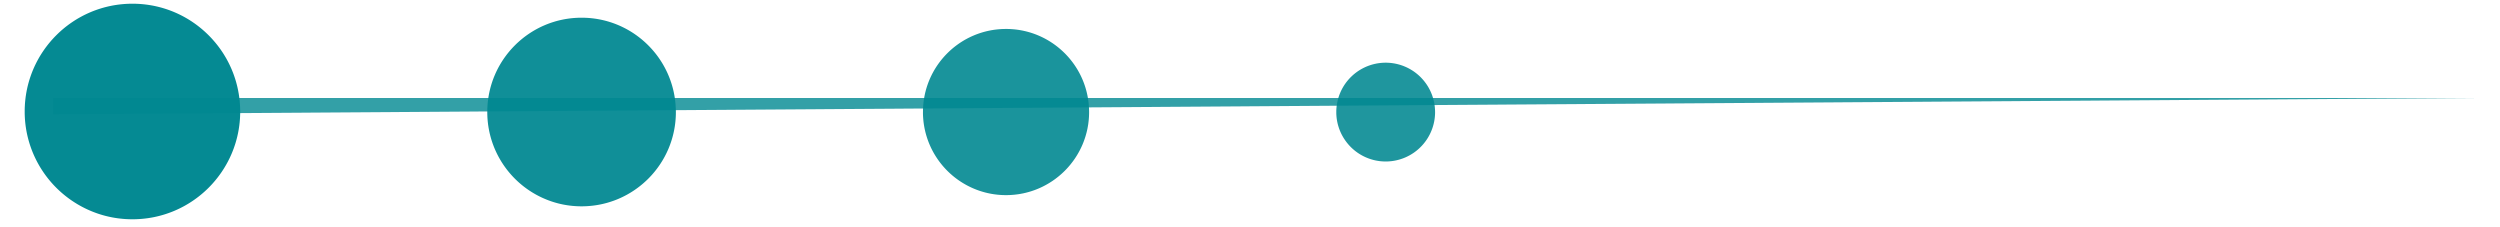
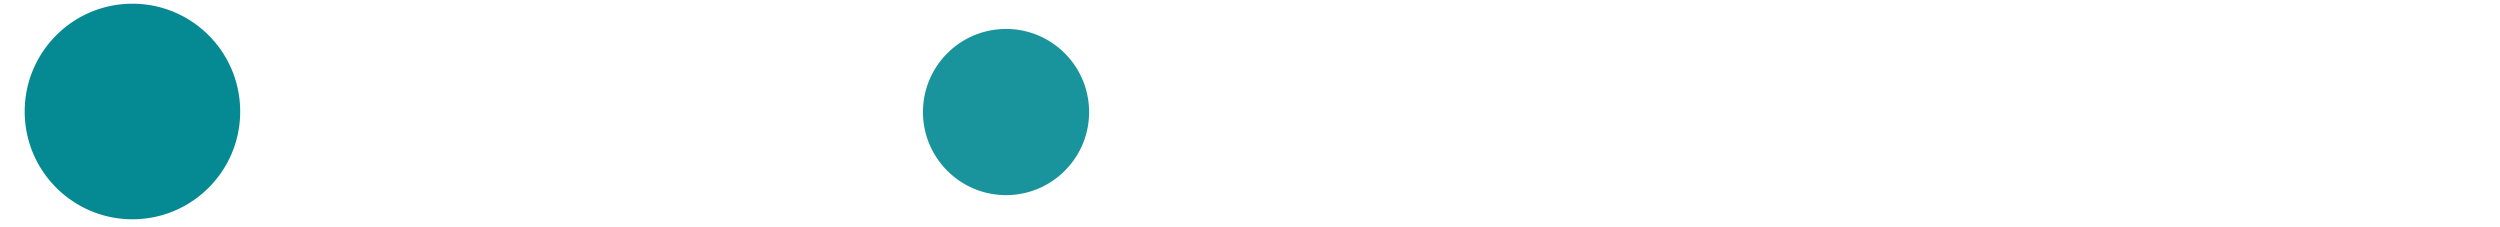
<svg xmlns="http://www.w3.org/2000/svg" width="550" height="50" version="1.0" viewBox="0 0 412.5 37.5">
  <defs>
    <clipPath id="b">
-       <path d="M2.469 16H409v5H2.469Zm0 0" />
-     </clipPath>
+       </clipPath>
    <clipPath id="e">
      <path d="M6.766.105H406.18v4.739H6.766Zm0 0" />
    </clipPath>
    <clipPath id="d">
      <path d="M0 0h407v5H0z" />
    </clipPath>
    <clipPath id="h">
      <path d="M1.07.613h35.567V36.18H1.07Zm0 0" />
    </clipPath>
    <clipPath id="g">
      <path d="M0 0h37v37H0z" />
    </clipPath>
    <clipPath id="k">
-       <path d="M.398.922h31.125v31.121H.398Zm0 0" />
-     </clipPath>
+       </clipPath>
    <clipPath id="j">
      <path d="M0 0h32v33H0z" />
    </clipPath>
    <clipPath id="n">
-       <path d="M.488.344H16.79v16.3H.49Zm0 0" />
-     </clipPath>
+       </clipPath>
    <clipPath id="m">
-       <path d="M0 0h17v17H0z" />
-     </clipPath>
+       </clipPath>
    <clipPath id="q">
      <path d="M.29.777h27.417v27.418H.289Zm0 0" />
    </clipPath>
    <clipPath id="p">
      <path d="M0 0h28v29H0z" />
    </clipPath>
    <mask id="c">
      <g filter="url(#a)">
        <path fill-opacity=".8" d="M-41.25-3.75h495v45h-495z" />
      </g>
    </mask>
    <mask id="f">
      <g filter="url(#a)">
        <path fill-opacity=".977" d="M-41.25-3.75h495v45h-495z" />
      </g>
    </mask>
    <mask id="i">
      <g filter="url(#a)">
        <path fill-opacity=".937" d="M-41.25-3.75h495v45h-495z" />
      </g>
    </mask>
    <mask id="l">
      <g filter="url(#a)">
        <path fill-opacity=".878" d="M-41.25-3.75h495v45h-495z" />
      </g>
    </mask>
    <mask id="o">
      <g filter="url(#a)">
        <path fill-opacity=".898" d="M-41.25-3.75h495v45h-495z" />
      </g>
    </mask>
    <filter id="a" width="100%" height="100%" x="0%" y="0%">
      <feColorMatrix color-interpolation-filters="sRGB" values="0 0 0 0 1 0 0 0 0 1 0 0 0 0 1 0 0 0 1 0" />
    </filter>
  </defs>
  <g clip-path="url(#b)" mask="url(#c)">
    <g clip-path="url(#d)" transform="translate(2 16)">
      <g clip-path="url(#e)">
        <path fill="#008891" d="M-923.836.172H406.18l-667.188 4.5Zm0 0" />
      </g>
    </g>
  </g>
  <g mask="url(#f)">
    <g clip-path="url(#g)" transform="translate(3)">
      <g clip-path="url(#h)">
        <path fill="#008891" d="M1.074 18.402C1.074 8.574 9.035.613 18.855.613c5.5 0 10.41 2.496 13.672 6.418a17.682 17.682 0 0 1 4.09 10.723c.012.215.016.433.016.648 0 9.817-7.957 17.778-17.778 17.778-2.02 0-3.957-.332-5.761-.953a17.832 17.832 0 0 1-9.078-7.028 17.727 17.727 0 0 1-2.942-9.797" />
      </g>
    </g>
  </g>
  <g mask="url(#i)">
    <g clip-path="url(#j)" transform="translate(80 2)">
      <g clip-path="url(#k)">
        <path fill="#008891" d="M.402 16.488C.402 7.887 7.367.922 15.961.922c4.812 0 9.11 2.183 11.965 5.617a15.481 15.481 0 0 1 3.578 9.383c.008.183.016.379.016.566 0 8.59-6.965 15.555-15.56 15.555-1.765 0-3.46-.29-5.042-.836a15.59 15.59 0 0 1-7.941-6.148 15.494 15.494 0 0 1-2.575-8.57" />
      </g>
    </g>
  </g>
  <g mask="url(#l)">
    <g clip-path="url(#m)" transform="translate(220 10)">
      <g clip-path="url(#n)">
        <path fill="#008891" d="M.488 8.496a8.15 8.15 0 0 1 14.418-5.21 8.119 8.119 0 0 1 1.875 4.913c.004.098.008.2.008.297A8.149 8.149 0 0 1 6 16.207a8.134 8.134 0 0 1-4.16-3.223A8.1 8.1 0 0 1 .488 8.496" />
      </g>
    </g>
  </g>
  <g mask="url(#o)">
    <g clip-path="url(#p)" transform="translate(152 4)">
      <g clip-path="url(#q)">
        <path fill="#008891" d="M.29 14.488C.29 6.914 6.425.778 13.995.778c4.242 0 8.027 1.925 10.543 4.949a13.63 13.63 0 0 1 3.152 8.265c.004.164.012.332.012.496 0 7.57-6.137 13.707-13.707 13.707a13.6 13.6 0 0 1-4.441-.738 13.739 13.739 0 0 1-6.996-5.418 13.663 13.663 0 0 1-2.27-7.55" />
      </g>
    </g>
  </g>
</svg>